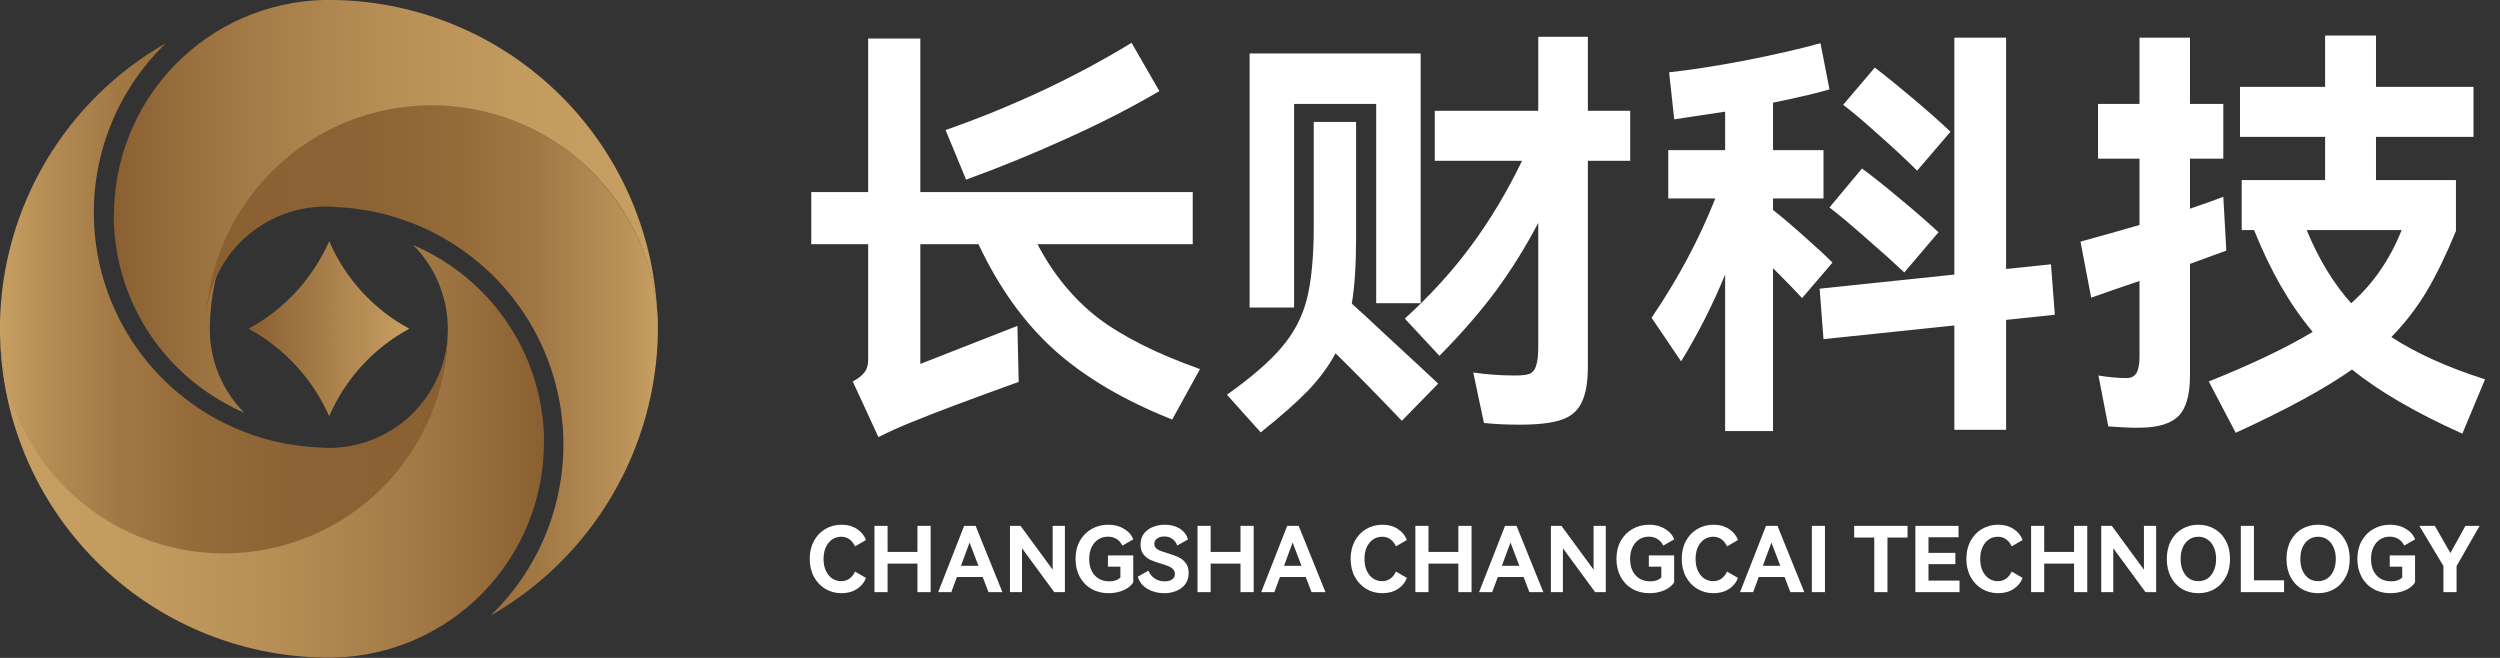
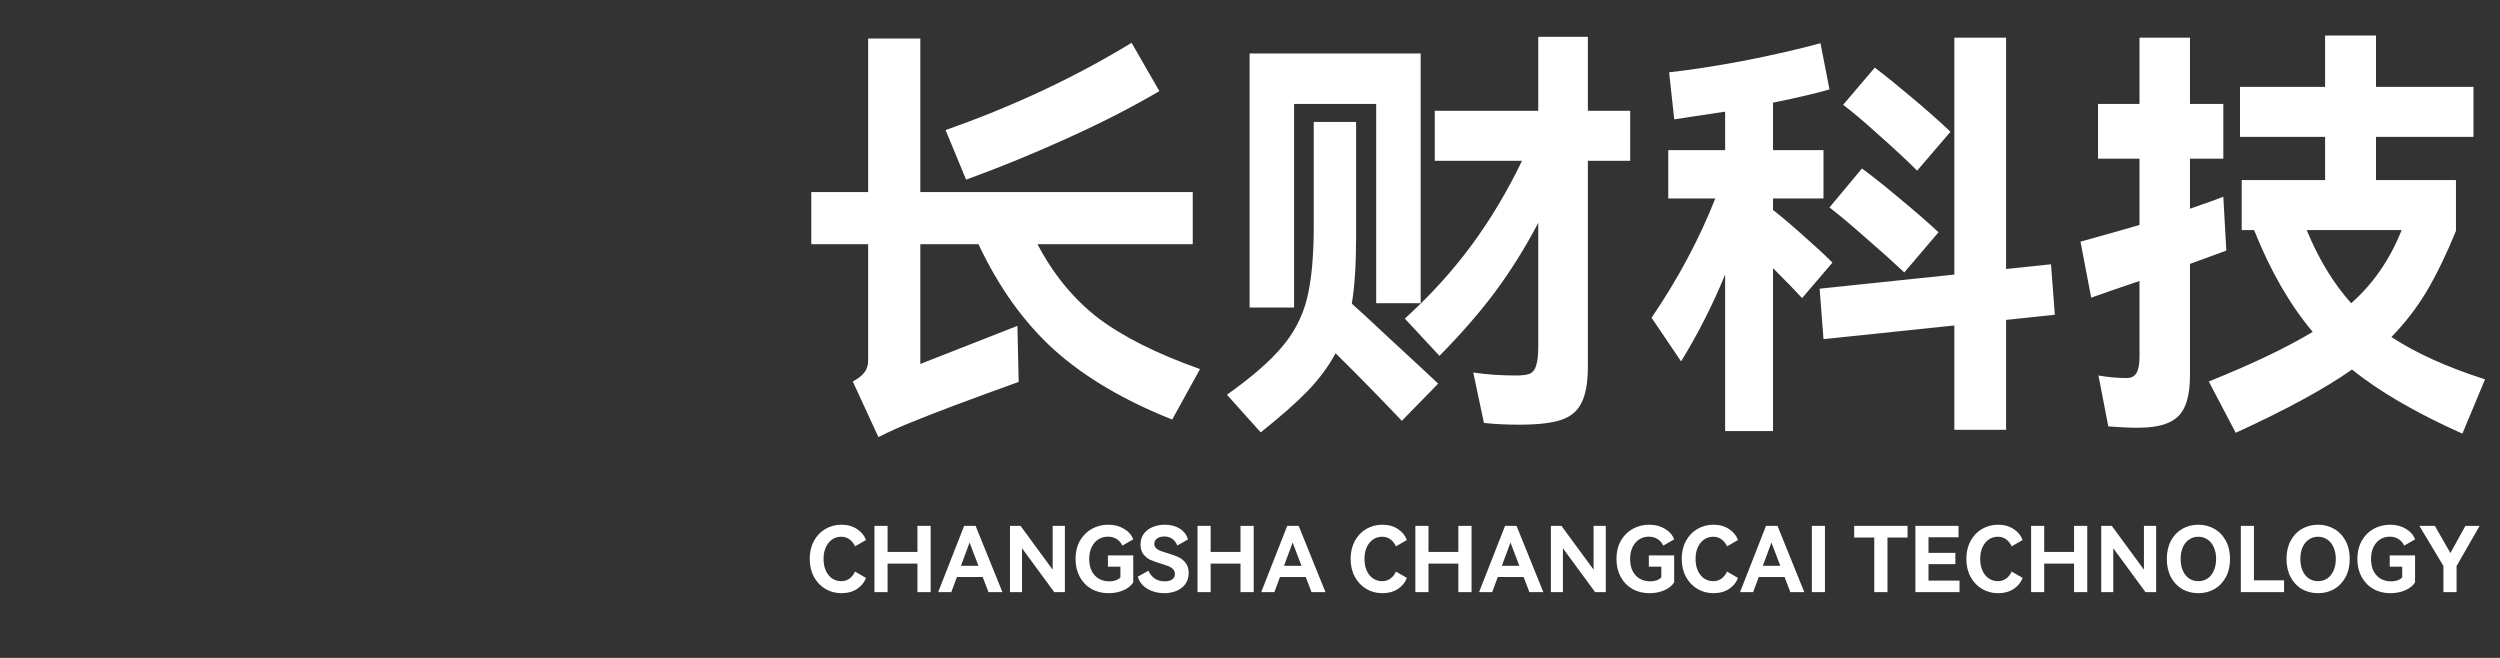
<svg xmlns="http://www.w3.org/2000/svg" fill="none" viewBox="0 0 152 40" class="design-iconfont">
  <rect x="0" y="0" width="152" height="40" fill="#333333" stroke="none" />
  <g clip-path="url(#zgf5fvd3w__clip0_746_279)">
-     <path d="M6.929 13.072C6.928 9.663 8.258 6.388 10.637 3.946C13.015 1.504 16.254 0.088 19.662 0L20.339 0C25.521 0.091 30.465 2.19 34.13 5.855C37.794 9.52 39.892 14.465 39.981 19.647C39.869 16.098 38.375 12.733 35.817 10.269C33.259 7.806 29.84 6.439 26.289 6.461C22.738 6.482 19.335 7.89 16.807 10.384C14.28 12.878 12.826 16.261 12.757 19.812C12.757 19.873 12.757 19.939 12.757 20C12.757 20.061 12.757 20.127 12.757 20.193C12.805 22.036 13.555 23.791 14.854 25.099C14.389 24.898 13.937 24.668 13.5 24.412C11.499 23.27 9.837 21.62 8.68 19.628C7.524 17.637 6.915 15.375 6.915 13.072H6.929Z" fill="url(#zgf5fvd3w__paint0_linear_746_279)" />
-     <path d="M12.5 19.679C12.624 16.13 14.117 12.765 16.665 10.29C19.212 7.816 22.618 6.422 26.17 6.4C29.722 6.379 33.145 7.731 35.722 10.175C38.3 12.619 39.833 15.965 40 19.513C40 19.632 40 19.751 40 19.869C40 19.988 40 20.112 40 20.231C39.94 23.735 38.97 27.164 37.185 30.18C35.4 33.196 32.861 35.696 29.818 37.434C31.856 35.477 33.275 32.964 33.899 30.208C34.523 27.452 34.325 24.574 33.329 21.929C32.333 19.285 30.583 16.99 28.296 15.331C26.009 13.671 23.285 12.719 20.462 12.591C20.244 12.568 20.026 12.557 19.806 12.558C19.586 12.557 19.365 12.569 19.146 12.591C17.362 12.753 15.699 13.564 14.474 14.871C13.249 16.177 12.546 17.889 12.5 19.679Z" fill="url(#zgf5fvd3w__paint1_linear_746_279)" />
-     <path d="M33.072 26.928C33.068 30.334 31.735 33.604 29.357 36.042C26.979 38.479 23.743 39.893 20.339 39.981H19.661C14.479 39.895 9.533 37.801 5.865 34.139C2.197 30.477 0.094 25.535 0 20.353C0.112 23.902 1.607 27.267 4.165 29.73C6.723 32.194 10.142 33.56 13.693 33.539C17.244 33.517 20.646 32.11 23.174 29.616C25.702 27.122 27.155 23.738 27.225 20.188V19.807C27.177 17.964 26.426 16.209 25.127 14.901C25.596 15.103 26.054 15.332 26.496 15.588C28.496 16.73 30.159 18.38 31.315 20.372C32.472 22.363 33.081 24.625 33.081 26.928H33.072Z" fill="url(#zgf5fvd3w__paint2_linear_746_279)" />
-     <path d="M27.23 20.188C27.188 23.758 25.747 27.169 23.216 29.686C20.684 32.204 17.266 33.626 13.696 33.648C10.126 33.669 6.69 32.288 4.128 29.802C1.567 27.315 0.084 23.922 0 20.353C0 20.235 0 20.117 0 20C0 19.882 0 19.76 0 19.642C0.06 16.173 1.023 12.779 2.793 9.794C4.563 6.81 7.079 4.337 10.094 2.62C8.077 4.557 6.673 7.043 6.056 9.77C5.438 12.497 5.634 15.345 6.62 17.962C7.605 20.579 9.337 22.849 11.6 24.491C13.863 26.133 16.558 27.076 19.351 27.201C19.567 27.224 19.783 27.235 20 27.234C20.218 27.235 20.437 27.224 20.654 27.201C22.419 27.042 24.064 26.239 25.276 24.946C26.489 23.653 27.184 21.96 27.23 20.188Z" fill="url(#zgf5fvd3w__paint3_linear_746_279)" />
    <path d="M24.887 19.986C22.711 21.162 20.995 23.035 20.014 25.306C19.013 23.039 17.29 21.169 15.113 19.986C17.291 18.804 19.015 16.933 20.014 14.666C20.994 16.937 22.71 18.811 24.887 19.986Z" fill="url(#zgf5fvd3w__paint4_linear_746_279)" />
  </g>
  <path fill-rule="evenodd" clip-rule="evenodd" d="M143.004 22.466C144.651 23.801 146.887 25.101 149.712 26.366L151.09 23.064C148.768 22.319 146.87 21.461 145.396 20.49C146.211 19.658 146.922 18.739 147.528 17.734C148.135 16.711 148.733 15.481 149.322 14.042V10.948H144.46V8.322H150.388V5.28H144.46V2.16H141.366V5.28H136.192V8.322H141.366V10.948H136.296V13.99H137.05C138.038 16.469 139.226 18.531 140.612 20.178C139.035 21.131 136.929 22.137 134.294 23.194L135.932 26.314C139 24.91 141.358 23.627 143.004 22.466ZM133.15 16.044L135.36 15.238L135.178 11.962C134.884 12.083 134.208 12.326 133.15 12.69V9.648H135.178V6.32H133.15V2.29H130.082V6.32H127.56V9.648H130.082V13.678C129.077 13.973 127.881 14.311 126.494 14.692L127.144 18.098C127.768 17.873 128.748 17.535 130.082 17.084V21.686C130.082 22.137 130.022 22.466 129.9 22.674C129.779 22.882 129.58 22.986 129.302 22.986C128.765 22.986 128.193 22.934 127.586 22.83L128.184 25.924C129.086 25.993 129.753 26.019 130.186 26.002C131.261 25.985 132.024 25.742 132.474 25.274C132.925 24.806 133.15 23.991 133.15 22.83V16.044ZM142.952 18.436C141.878 17.24 140.976 15.758 140.248 13.99H146.02C145.31 15.775 144.287 17.257 142.952 18.436ZM124.934 19.138L124.7 16.07L121.97 16.356V2.29H118.824V16.694L110.634 17.552L110.868 20.62L118.824 19.788V26.132H121.97V19.45L124.934 19.138ZM109.672 14.354C108.979 13.73 108.355 13.201 107.8 12.768V12.066H110.868V9.128H107.8V6.242C109.326 5.93 110.47 5.661 111.232 5.436L110.686 2.628C109.352 2.992 107.8 3.347 106.032 3.694C104.282 4.023 102.765 4.257 101.482 4.396L101.794 7.256L104.888 6.788V9.128H101.43V12.066H104.29C103.32 14.527 102.028 16.945 100.416 19.32L102.21 21.972C103.233 20.308 104.126 18.549 104.888 16.694V26.21H107.8V16.304C108.65 17.153 109.239 17.76 109.568 18.124L111.414 15.966C110.964 15.515 110.383 14.978 109.672 14.354ZM114.274 8.244C115.193 9.058 115.956 9.769 116.562 10.376L118.59 8.01C117.949 7.403 117.186 6.727 116.302 5.982C115.418 5.236 114.647 4.612 113.988 4.11L112.064 6.372C112.636 6.805 113.373 7.429 114.274 8.244ZM115.496 12.066C114.612 11.32 113.85 10.714 113.208 10.246L111.232 12.612C111.839 13.08 112.593 13.713 113.494 14.51C114.413 15.307 115.176 15.992 115.782 16.564L117.862 14.12C117.169 13.479 116.38 12.794 115.496 12.066ZM99.116 6.736V9.778H96.542V22.284C96.542 23.255 96.412 23.991 96.152 24.494C95.909 24.997 95.493 25.343 94.904 25.534C94.332 25.724 93.492 25.82 92.382 25.82C91.585 25.82 90.865 25.785 90.224 25.716L89.574 22.648C90.371 22.769 91.23 22.83 92.148 22.83C92.547 22.83 92.833 22.795 93.006 22.726C93.197 22.639 93.327 22.474 93.396 22.232C93.483 21.989 93.526 21.599 93.526 21.062V13.548C92.763 15.004 91.906 16.382 90.952 17.682C89.999 18.965 88.855 20.282 87.52 21.634L85.414 19.372C86.992 17.933 88.352 16.434 89.496 14.874C90.64 13.314 91.654 11.615 92.538 9.778H87.234V6.736H93.526V2.238H96.542V6.736H99.116ZM83.672 6.32H78.68V18.696H75.976V3.252H86.376V18.436H83.672V6.32ZM82.45 14.51C82.45 16.087 82.364 17.404 82.19 18.462C82.641 18.86 83.308 19.476 84.192 20.308C85.076 21.122 85.769 21.764 86.272 22.232L87.442 23.324L85.232 25.586C83.88 24.165 82.537 22.795 81.202 21.478C80.786 22.258 80.223 23.02 79.512 23.766C78.802 24.494 77.848 25.334 76.652 26.288L74.598 24C76.089 22.942 77.198 21.98 77.926 21.114C78.671 20.247 79.183 19.268 79.46 18.176C79.737 17.067 79.876 15.593 79.876 13.756V7.412H82.45V14.51ZM66.746 19.32C65.255 18.159 64.034 16.668 63.08 14.848H72.518V11.676H55.956V2.342H52.784V11.676H49.326V14.848H52.784V21.894C52.784 22.206 52.706 22.457 52.55 22.648C52.411 22.838 52.178 23.02 51.848 23.194L53.408 26.574C54.102 26.227 54.778 25.924 55.436 25.664C56.736 25.127 58.903 24.312 61.936 23.22L61.858 19.814L55.956 22.128V14.848H59.492C60.723 17.465 62.257 19.606 64.094 21.27C65.949 22.934 68.341 24.346 71.27 25.508L72.96 22.44C70.326 21.504 68.254 20.464 66.746 19.32ZM64.848 8.426C66.928 7.49 68.809 6.528 70.49 5.54L68.8 2.602C67.102 3.642 65.273 4.621 63.314 5.54C61.373 6.441 59.431 7.23 57.49 7.906L58.738 10.922C60.749 10.194 62.785 9.362 64.848 8.426Z" fill="#fff" />
  <path fill-rule="evenodd" clip-rule="evenodd" d="M51.645 35.181C51.506 35.283 51.339 35.335 51.145 35.335C50.94 35.335 50.756 35.28 50.595 35.17C50.434 35.06 50.305 34.902 50.21 34.697C50.118 34.491 50.072 34.253 50.072 33.982C50.072 33.71 50.118 33.474 50.21 33.272C50.305 33.067 50.434 32.909 50.595 32.799C50.756 32.689 50.94 32.634 51.145 32.634C51.339 32.634 51.506 32.685 51.645 32.788C51.788 32.891 51.902 33.034 51.986 33.217L52.652 32.832C52.553 32.561 52.371 32.339 52.108 32.167C51.843 31.991 51.528 31.903 51.161 31.903C50.806 31.903 50.48 31.989 50.182 32.161C49.889 32.333 49.656 32.577 49.484 32.893C49.315 33.208 49.231 33.571 49.231 33.982C49.231 34.392 49.317 34.757 49.489 35.076C49.662 35.391 49.895 35.635 50.188 35.808C50.481 35.98 50.806 36.066 51.161 36.066C51.528 36.066 51.843 35.98 52.108 35.808C52.371 35.632 52.553 35.408 52.652 35.137L51.986 34.752C51.902 34.935 51.788 35.078 51.645 35.181ZM67.362 33.767V34.455H68.121V35.109C67.959 35.267 67.736 35.346 67.45 35.346C67.204 35.346 66.988 35.291 66.801 35.181C66.617 35.071 66.474 34.913 66.372 34.708C66.273 34.502 66.223 34.26 66.223 33.982C66.223 33.71 66.273 33.472 66.372 33.267C66.471 33.061 66.606 32.904 66.779 32.794C66.951 32.684 67.145 32.629 67.362 32.629C67.567 32.629 67.745 32.678 67.895 32.777C68.045 32.872 68.161 33.004 68.242 33.173L68.902 32.794C68.806 32.533 68.621 32.321 68.346 32.156C68.075 31.987 67.754 31.903 67.384 31.903C67.013 31.903 66.676 31.989 66.372 32.161C66.067 32.333 65.827 32.577 65.651 32.893C65.479 33.208 65.393 33.571 65.393 33.982C65.393 34.389 65.477 34.75 65.646 35.065C65.814 35.38 66.051 35.626 66.355 35.802C66.659 35.978 67.008 36.066 67.4 36.066C67.73 36.066 68.031 36.007 68.302 35.89C68.577 35.769 68.777 35.608 68.902 35.406V33.767H67.362ZM72.271 34.834C72.271 35.109 72.2 35.34 72.057 35.527C71.918 35.71 71.734 35.846 71.507 35.934C71.283 36.022 71.043 36.066 70.786 36.066C70.412 36.066 70.075 35.98 69.774 35.808C69.474 35.632 69.274 35.384 69.175 35.065L69.824 34.697C69.912 34.902 70.04 35.061 70.209 35.175C70.377 35.289 70.579 35.346 70.814 35.346C71.004 35.346 71.155 35.307 71.265 35.23C71.379 35.153 71.435 35.041 71.435 34.895C71.435 34.777 71.397 34.68 71.32 34.603C71.246 34.526 71.153 34.466 71.039 34.422C70.929 34.378 70.777 34.326 70.583 34.268C70.323 34.191 70.11 34.115 69.945 34.042C69.78 33.965 69.639 33.851 69.521 33.701C69.404 33.551 69.345 33.353 69.345 33.107C69.345 32.847 69.413 32.627 69.549 32.447C69.688 32.264 69.87 32.128 70.093 32.04C70.321 31.948 70.564 31.903 70.825 31.903C71.18 31.903 71.485 31.983 71.738 32.145C71.991 32.306 72.154 32.524 72.227 32.799L71.578 33.168C71.512 32.995 71.413 32.861 71.281 32.766C71.149 32.667 70.984 32.618 70.786 32.618C70.607 32.618 70.46 32.66 70.346 32.744C70.236 32.825 70.181 32.933 70.181 33.069C70.181 33.171 70.216 33.257 70.286 33.327C70.356 33.393 70.444 33.448 70.55 33.492C70.66 33.532 70.806 33.58 70.99 33.635C71.254 33.712 71.472 33.791 71.644 33.872C71.817 33.949 71.963 34.066 72.084 34.224C72.209 34.378 72.271 34.581 72.271 34.834ZM84.533 35.181C84.393 35.283 84.227 35.335 84.032 35.335C83.827 35.335 83.644 35.28 83.482 35.17C83.321 35.06 83.192 34.902 83.097 34.697C83.005 34.491 82.96 34.253 82.96 33.982C82.96 33.71 83.005 33.474 83.097 33.272C83.192 33.067 83.321 32.909 83.482 32.799C83.644 32.689 83.827 32.634 84.032 32.634C84.227 32.634 84.393 32.685 84.533 32.788C84.676 32.891 84.789 33.034 84.874 33.217L85.539 32.832C85.44 32.561 85.259 32.339 84.995 32.167C84.731 31.991 84.415 31.903 84.049 31.903C83.693 31.903 83.367 31.989 83.07 32.161C82.776 32.333 82.543 32.577 82.371 32.893C82.203 33.208 82.118 33.571 82.118 33.982C82.118 34.392 82.204 34.757 82.377 35.076C82.549 35.391 82.782 35.635 83.075 35.808C83.368 35.98 83.693 36.066 84.049 36.066C84.415 36.066 84.731 35.98 84.995 35.808C85.259 35.632 85.44 35.408 85.539 35.137L84.874 34.752C84.789 34.935 84.676 35.078 84.533 35.181ZM100.249 33.767V34.455H101.008V35.109C100.846 35.267 100.623 35.346 100.337 35.346C100.091 35.346 99.875 35.291 99.688 35.181C99.504 35.071 99.362 34.913 99.259 34.708C99.16 34.502 99.11 34.26 99.11 33.982C99.11 33.71 99.16 33.472 99.259 33.267C99.358 33.061 99.493 32.904 99.666 32.794C99.838 32.684 100.032 32.629 100.249 32.629C100.454 32.629 100.632 32.678 100.782 32.777C100.933 32.872 101.048 33.004 101.129 33.173L101.789 32.794C101.693 32.533 101.508 32.321 101.233 32.156C100.962 31.987 100.641 31.903 100.271 31.903C99.9 31.903 99.563 31.989 99.259 32.161C98.954 32.333 98.714 32.577 98.538 32.893C98.366 33.208 98.28 33.571 98.28 33.982C98.28 34.389 98.364 34.75 98.533 35.065C98.701 35.38 98.938 35.626 99.242 35.802C99.547 35.978 99.895 36.066 100.287 36.066C100.617 36.066 100.918 36.007 101.189 35.89C101.464 35.769 101.664 35.608 101.789 35.406V33.767H100.249ZM104.163 35.335C104.357 35.335 104.524 35.283 104.664 35.181C104.807 35.078 104.92 34.935 105.005 34.752L105.67 35.137C105.571 35.408 105.39 35.632 105.126 35.808C104.862 35.98 104.546 36.066 104.18 36.066C103.824 36.066 103.499 35.98 103.206 35.808C102.913 35.635 102.68 35.391 102.508 35.076C102.335 34.757 102.249 34.392 102.249 33.982C102.249 33.571 102.333 33.208 102.502 32.893C102.674 32.577 102.907 32.333 103.201 32.161C103.498 31.989 103.824 31.903 104.18 31.903C104.546 31.903 104.862 31.991 105.126 32.167C105.39 32.339 105.571 32.561 105.67 32.832L105.005 33.217C104.92 33.034 104.807 32.891 104.664 32.788C104.524 32.685 104.357 32.634 104.163 32.634C103.958 32.634 103.774 32.689 103.613 32.799C103.452 32.909 103.323 33.067 103.228 33.272C103.136 33.474 103.091 33.71 103.091 33.982C103.091 34.253 103.136 34.491 103.228 34.697C103.323 34.902 103.452 35.06 103.613 35.17C103.774 35.28 103.958 35.335 104.163 35.335ZM121.969 35.181C121.83 35.283 121.663 35.335 121.469 35.335C121.263 35.335 121.08 35.28 120.919 35.17C120.757 35.06 120.629 34.902 120.534 34.697C120.442 34.491 120.396 34.253 120.396 33.982C120.396 33.71 120.442 33.474 120.534 33.272C120.629 33.067 120.757 32.909 120.919 32.799C121.08 32.689 121.263 32.634 121.469 32.634C121.663 32.634 121.83 32.685 121.969 32.788C122.112 32.891 122.226 33.034 122.31 33.217L122.976 32.832C122.877 32.561 122.695 32.339 122.431 32.167C122.167 31.991 121.852 31.903 121.485 31.903C121.13 31.903 120.803 31.989 120.506 32.161C120.213 32.333 119.98 32.577 119.808 32.893C119.639 33.208 119.555 33.571 119.555 33.982C119.555 34.392 119.641 34.757 119.813 35.076C119.986 35.391 120.218 35.635 120.512 35.808C120.805 35.98 121.13 36.066 121.485 36.066C121.852 36.066 122.167 35.98 122.431 35.808C122.695 35.632 122.877 35.408 122.976 35.137L122.31 34.752C122.226 34.935 122.112 35.078 121.969 35.181ZM131.742 33.982C131.742 33.56 131.826 33.191 131.995 32.876C132.163 32.561 132.393 32.321 132.682 32.156C132.976 31.987 133.302 31.903 133.661 31.903C134.021 31.903 134.345 31.987 134.635 32.156C134.928 32.321 135.159 32.561 135.328 32.876C135.5 33.191 135.586 33.56 135.586 33.982C135.586 34.407 135.5 34.777 135.328 35.093C135.159 35.408 134.928 35.65 134.635 35.819C134.345 35.984 134.021 36.066 133.661 36.066C133.302 36.066 132.976 35.984 132.682 35.819C132.393 35.65 132.163 35.408 131.995 35.093C131.826 34.777 131.742 34.407 131.742 33.982ZM132.583 33.982C132.583 34.249 132.627 34.486 132.715 34.691C132.807 34.896 132.933 35.056 133.095 35.17C133.26 35.28 133.449 35.335 133.661 35.335C133.874 35.335 134.061 35.28 134.222 35.17C134.387 35.056 134.514 34.896 134.602 34.691C134.693 34.486 134.739 34.249 134.739 33.982C134.739 33.714 134.693 33.479 134.602 33.278C134.514 33.072 134.387 32.915 134.222 32.805C134.061 32.691 133.874 32.634 133.661 32.634C133.449 32.634 133.26 32.691 133.095 32.805C132.933 32.915 132.807 33.072 132.715 33.278C132.627 33.479 132.583 33.714 132.583 33.982ZM139.02 33.982C139.02 33.56 139.104 33.191 139.273 32.876C139.441 32.561 139.67 32.321 139.96 32.156C140.253 31.987 140.58 31.903 140.939 31.903C141.298 31.903 141.623 31.987 141.913 32.156C142.206 32.321 142.437 32.561 142.606 32.876C142.778 33.191 142.864 33.56 142.864 33.982C142.864 34.407 142.778 34.777 142.606 35.093C142.437 35.408 142.206 35.65 141.913 35.819C141.623 35.984 141.298 36.066 140.939 36.066C140.58 36.066 140.253 35.984 139.96 35.819C139.67 35.65 139.441 35.408 139.273 35.093C139.104 34.777 139.02 34.407 139.02 33.982ZM139.861 33.982C139.861 34.249 139.905 34.486 139.993 34.691C140.085 34.896 140.211 35.056 140.373 35.17C140.538 35.28 140.726 35.335 140.939 35.335C141.152 35.335 141.339 35.28 141.5 35.17C141.665 35.056 141.792 34.896 141.88 34.691C141.971 34.486 142.017 34.249 142.017 33.982C142.017 33.714 141.971 33.479 141.88 33.278C141.792 33.072 141.665 32.915 141.5 32.805C141.339 32.691 141.152 32.634 140.939 32.634C140.726 32.634 140.538 32.691 140.373 32.805C140.211 32.915 140.085 33.072 139.993 33.278C139.905 33.479 139.861 33.714 139.861 33.982ZM145.296 33.767V34.455H146.055V35.109C145.894 35.267 145.67 35.346 145.384 35.346C145.139 35.346 144.922 35.291 144.735 35.181C144.552 35.071 144.409 34.913 144.306 34.708C144.207 34.502 144.158 34.26 144.158 33.982C144.158 33.71 144.207 33.472 144.306 33.267C144.405 33.061 144.541 32.904 144.713 32.794C144.886 32.684 145.08 32.629 145.296 32.629C145.502 32.629 145.679 32.678 145.83 32.777C145.98 32.872 146.096 33.004 146.176 33.173L146.836 32.794C146.741 32.533 146.556 32.321 146.281 32.156C146.009 31.987 145.689 31.903 145.318 31.903C144.948 31.903 144.611 31.989 144.306 32.161C144.002 32.333 143.762 32.577 143.586 32.893C143.413 33.208 143.327 33.571 143.327 33.982C143.327 34.389 143.412 34.75 143.58 35.065C143.749 35.38 143.985 35.626 144.29 35.802C144.594 35.978 144.942 36.066 145.335 36.066C145.665 36.066 145.965 36.007 146.237 35.89C146.512 35.769 146.712 35.608 146.836 35.406V33.767H145.296ZM149.898 31.974L148.985 33.624L148.039 31.974H147.098L148.561 34.411V36H149.359V34.416L150.761 31.974H149.898ZM137.039 31.974H136.242V36H138.871V35.285H137.039V31.974ZM130.351 34.636L128.399 31.974H127.755V36H128.487V33.333L130.445 36H131.094V31.974H130.351V34.636ZM124.288 33.558H126.103V31.974H126.906V36H126.103V34.268H124.288V36H123.491V31.974H124.288V33.558ZM118.886 34.301H117.252V35.302H119.139V36H116.455V31.974H119.078V32.667H117.252V33.613H118.886V34.301ZM115.979 31.974H112.734V32.684H113.955V36H114.758V32.684H115.979V31.974ZM110.957 36H110.16V31.974H110.957V36ZM109.7 36L108.072 31.974H107.373L105.795 36H106.592L106.933 35.082H108.501L108.853 36H109.7ZM107.703 32.986L108.242 34.4H107.181L107.703 32.986ZM94.937 31.974L96.89 34.636V31.974H97.632V36H96.983L95.025 33.333V36H94.294V31.974H94.937ZM93.834 36L92.206 31.974H91.507L89.928 36H90.726L91.067 35.082H92.635L92.987 36H93.834ZM91.837 32.986L92.376 34.4H91.314L91.837 32.986ZM86.852 33.558H88.667V31.974H89.47V36H88.667V34.268H86.852V36H86.054V31.974H86.852V33.558ZM78.96 31.974L80.588 36H79.741L79.389 35.082H77.822L77.481 36H76.683L78.262 31.974H78.96ZM79.131 34.4L78.592 32.986L78.069 34.4H79.131ZM75.422 33.558H73.607V31.974H72.809V36H73.607V34.268H75.422V36H76.225V31.974H75.422V33.558ZM62.05 31.974L64.002 34.636V31.974H64.745V36H64.096L62.138 33.333V36H61.406V31.974H62.05ZM60.946 36L59.318 31.974H58.62L57.041 36H57.839L58.18 35.082H59.747L60.099 36H60.946ZM58.95 32.986L59.489 34.4H58.427L58.95 32.986ZM53.965 33.558H55.78V31.974H56.583V36H55.78V34.268H53.965V36H53.167V31.974H53.965V33.558Z" fill="#fff" />
  <defs>
    <linearGradient id="zgf5fvd3w__paint0_linear_746_279" x1="39.995" y1="12.549" x2="6.929" y2="12.549" gradientUnits="userSpaceOnUse">
      <stop stop-color="#C79F62" />
      <stop offset=".25" stop-color="#C39B5F" />
      <stop offset=".5" stop-color="#B78E55" />
      <stop offset=".76" stop-color="#A37A46" />
      <stop offset="1" stop-color="#8A6032" />
    </linearGradient>
    <linearGradient id="zgf5fvd3w__paint1_linear_746_279" x1="40.019" y1="21.771" x2="12.5" y2="21.771" gradientUnits="userSpaceOnUse">
      <stop stop-color="#C79F62" />
      <stop offset=".1" stop-color="#B68D55" />
      <stop offset=".26" stop-color="#A27945" />
      <stop offset=".43" stop-color="#956B3A" />
      <stop offset=".64" stop-color="#8C6334" />
      <stop offset="1" stop-color="#8A6032" />
    </linearGradient>
    <linearGradient id="zgf5fvd3w__paint2_linear_746_279" x1=".005" y1="27.451" x2="33.072" y2="27.451" gradientUnits="userSpaceOnUse">
      <stop stop-color="#C79F62" />
      <stop offset=".25" stop-color="#C39B5F" />
      <stop offset=".5" stop-color="#B78E55" />
      <stop offset=".76" stop-color="#A37A46" />
      <stop offset="1" stop-color="#8A6032" />
    </linearGradient>
    <linearGradient id="zgf5fvd3w__paint3_linear_746_279" x1="0" y1="18.114" x2="27.23" y2="18.114" gradientUnits="userSpaceOnUse">
      <stop stop-color="#C79F62" />
      <stop offset=".1" stop-color="#B68D55" />
      <stop offset=".26" stop-color="#A27945" />
      <stop offset=".43" stop-color="#956B3A" />
      <stop offset=".64" stop-color="#8C6334" />
      <stop offset="1" stop-color="#8A6032" />
    </linearGradient>
    <linearGradient id="zgf5fvd3w__paint4_linear_746_279" x1="24.887" y1="19.986" x2="15.113" y2="19.986" gradientUnits="userSpaceOnUse">
      <stop stop-color="#C79F62" />
      <stop offset="1" stop-color="#8A6032" />
    </linearGradient>
    <clipPath id="zgf5fvd3w__clip0_746_279">
-       <path fill="#fff" d="M0 0H40V40H0z" />
-     </clipPath>
+       </clipPath>
  </defs>
</svg>